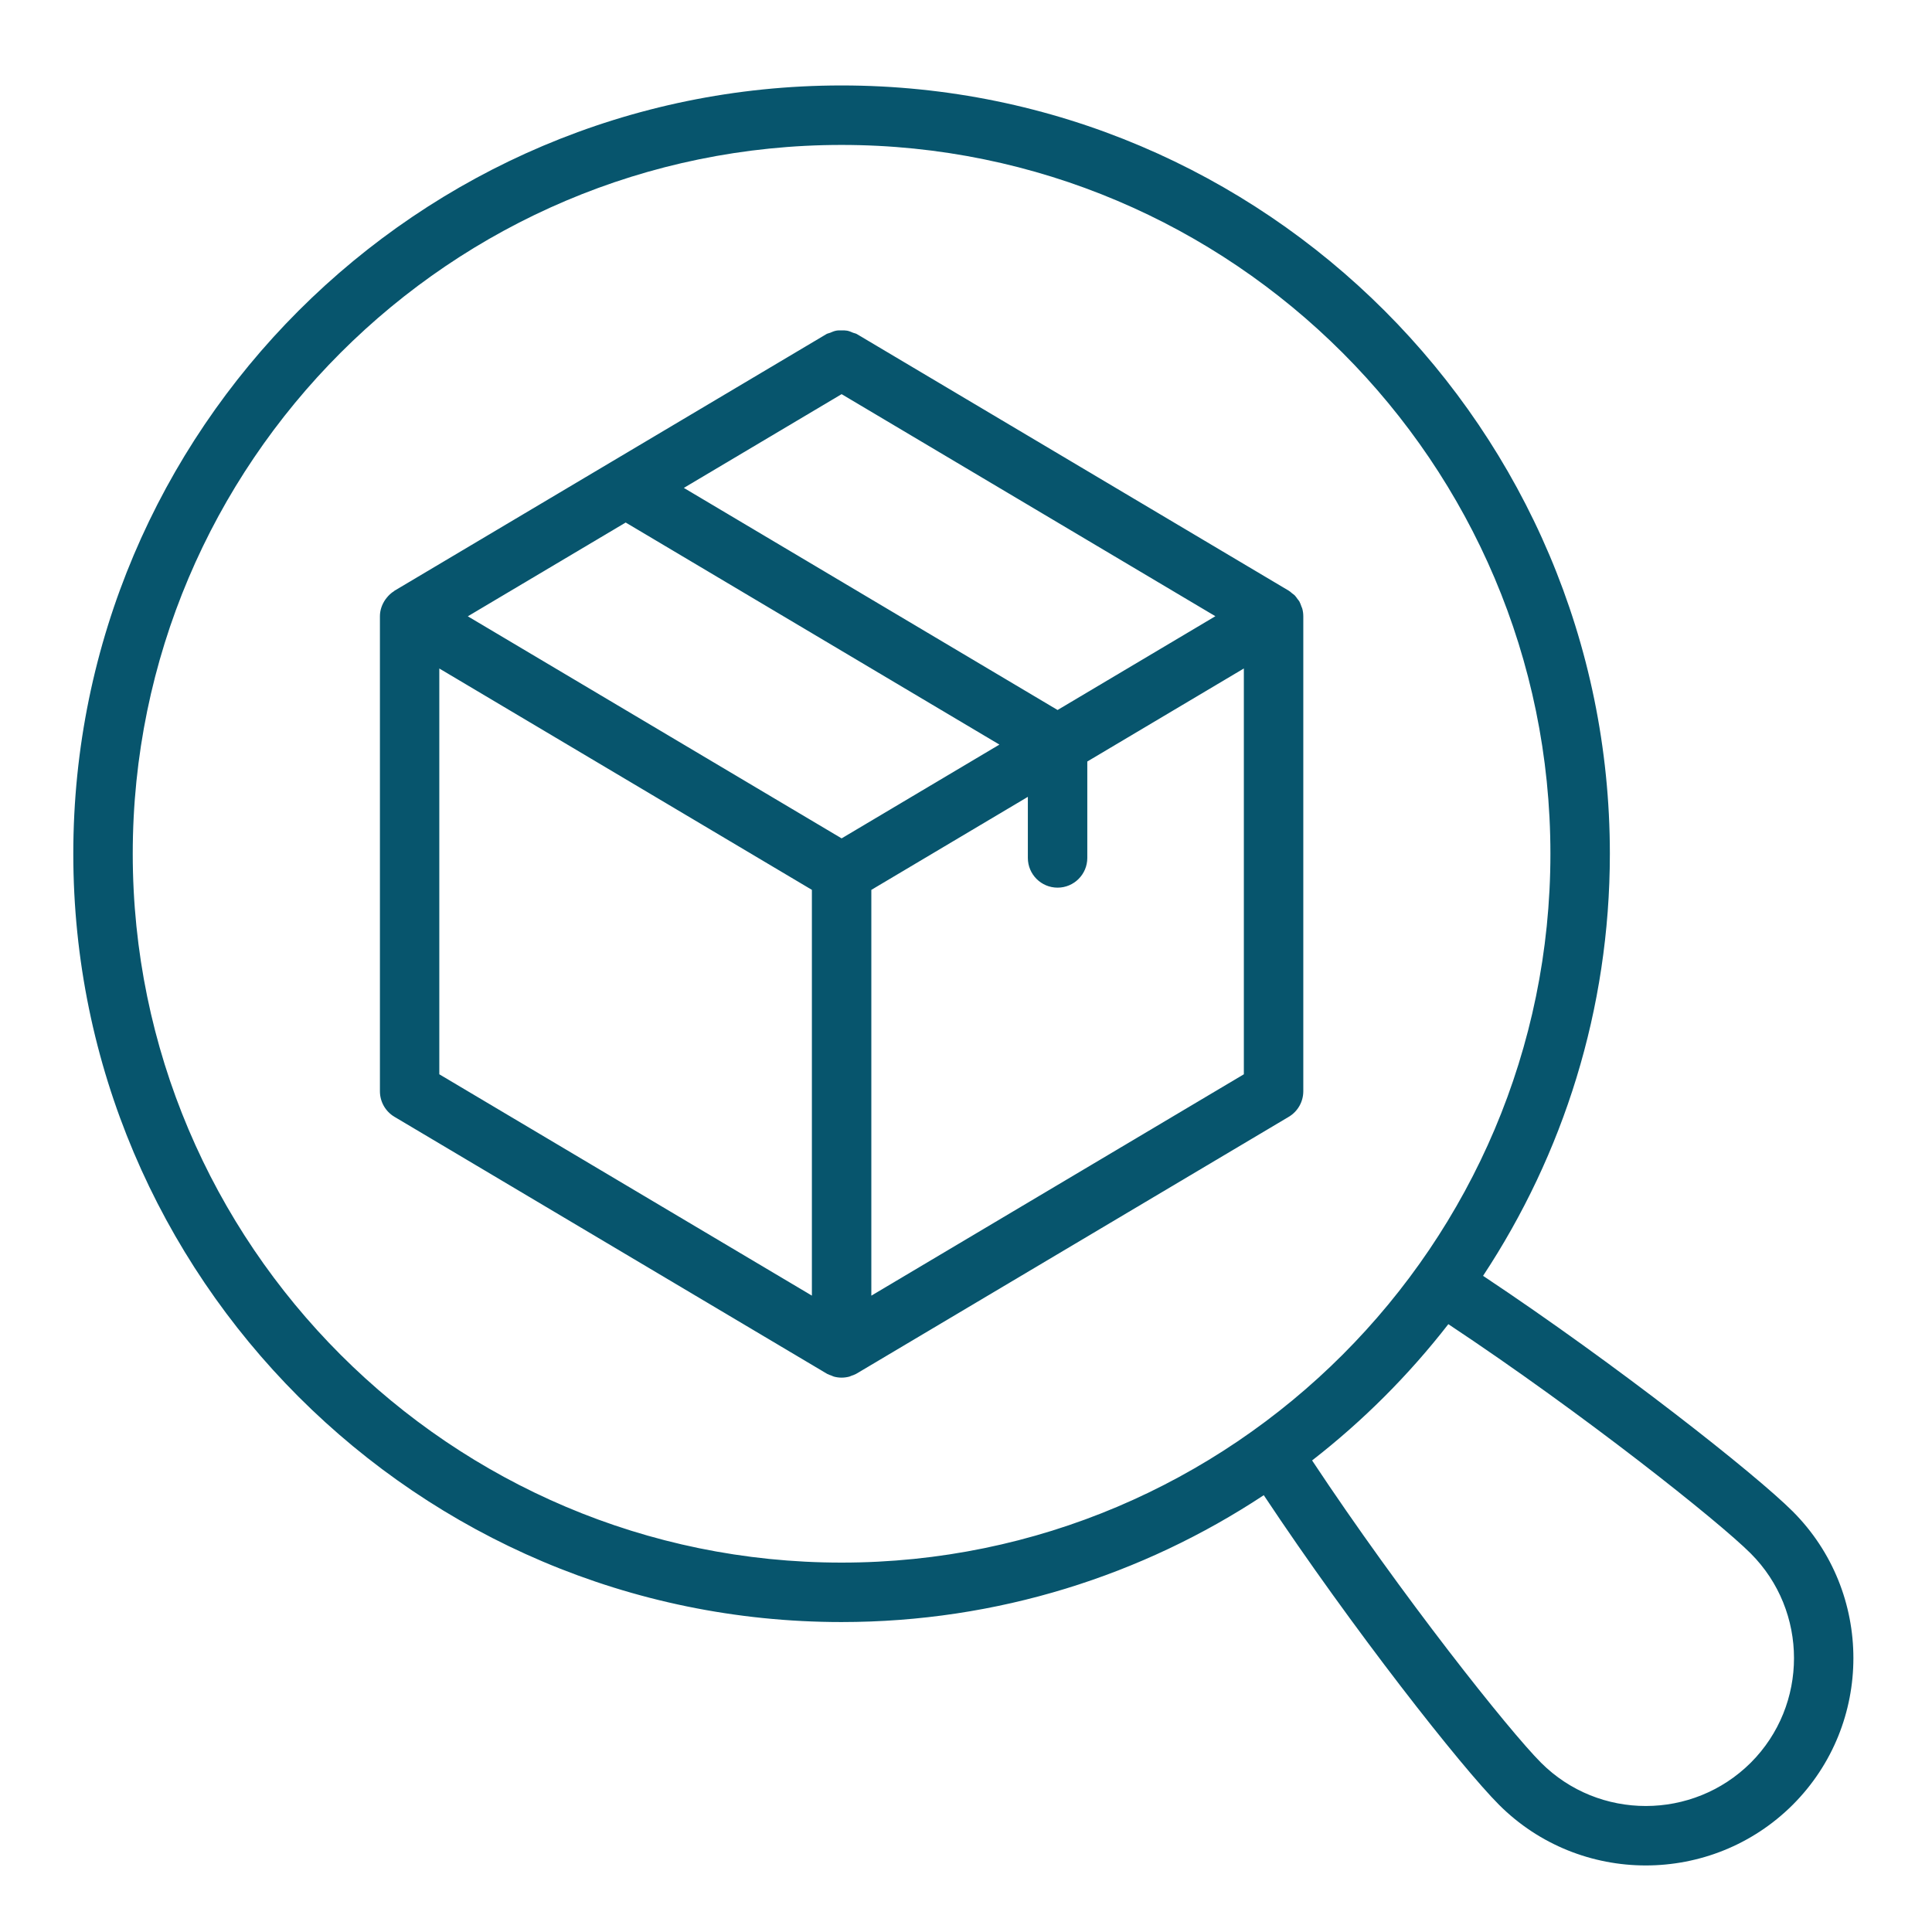
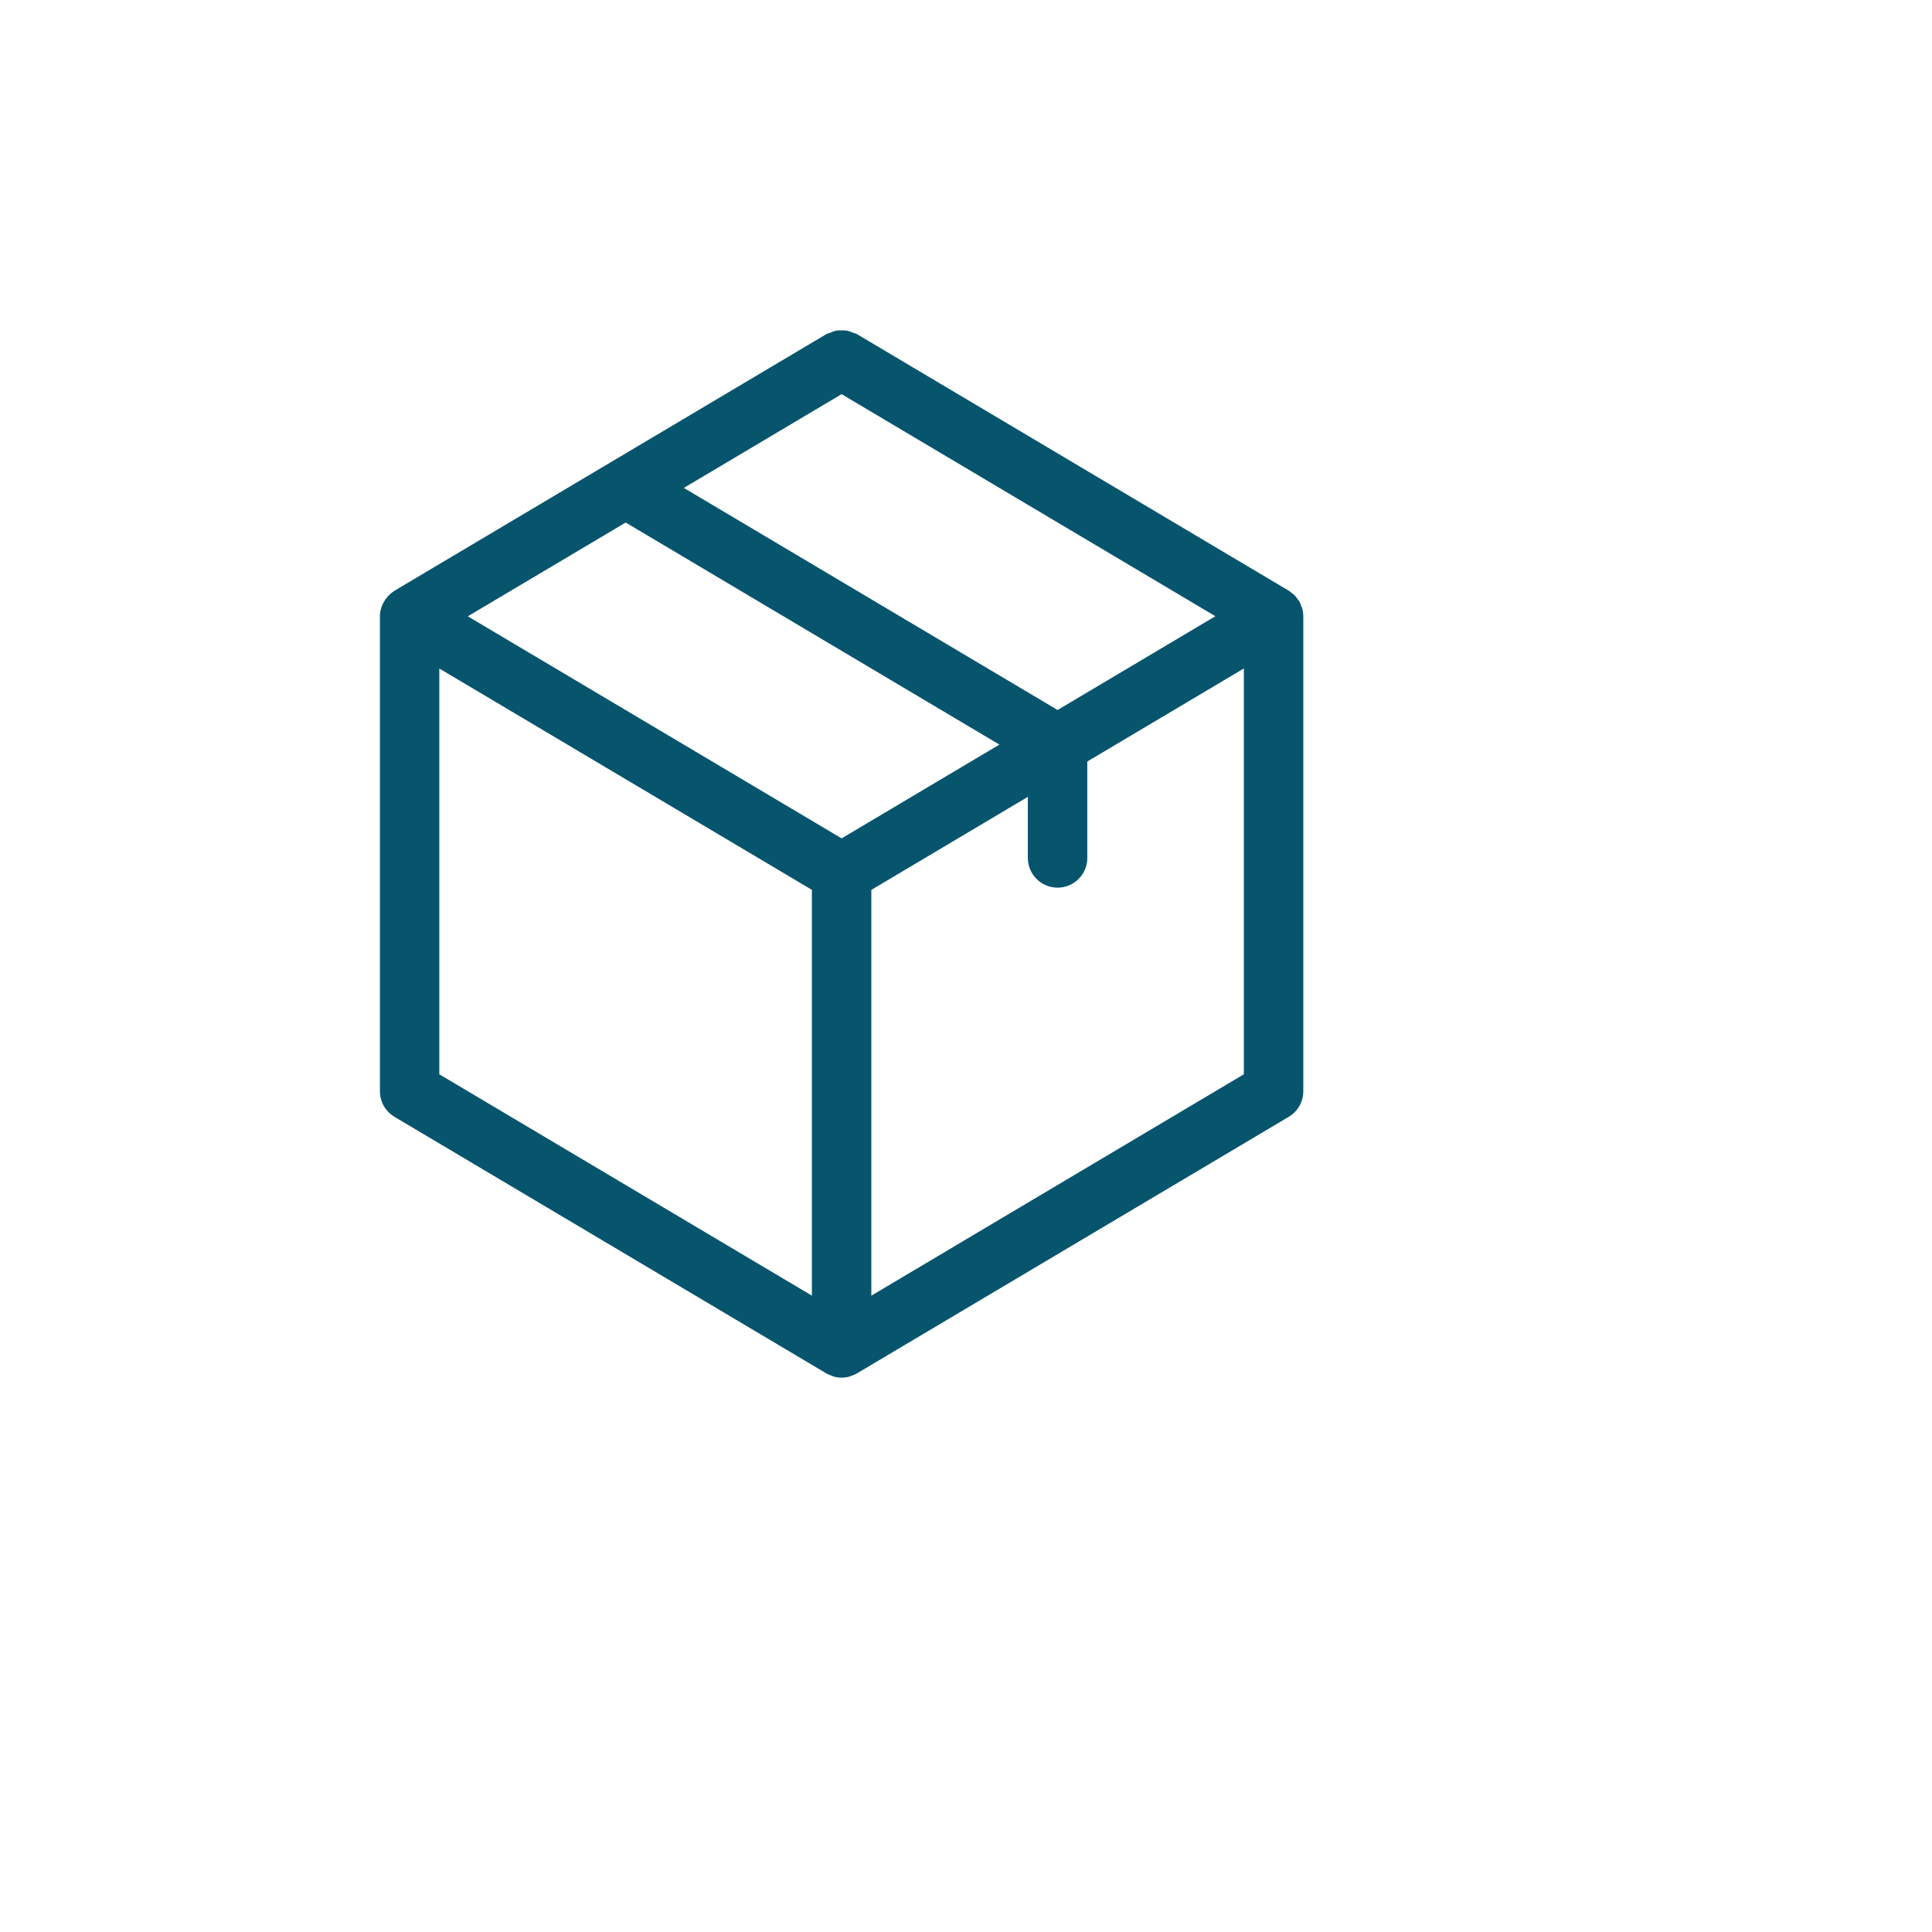
<svg xmlns="http://www.w3.org/2000/svg" width="65" height="65" viewBox="0 0 65 65" fill="none">
-   <path d="M60.314 50.849C59.058 49.593 54.404 45.922 49.896 42.924C52.589 38.845 54.162 33.966 54.162 28.723C54.162 14.471 42.567 2.875 28.314 2.875C14.061 2.875 2.466 14.471 2.466 28.724C2.466 42.977 14.061 54.572 28.314 54.572C33.558 54.572 38.439 52.998 42.518 50.304C45.508 54.809 49.176 59.463 50.434 60.721C51.793 62.08 53.581 62.761 55.37 62.761C57.159 62.761 58.95 62.081 60.314 60.721C63.036 57.999 63.036 53.571 60.314 50.849ZM4.466 28.724C4.466 15.574 15.164 4.876 28.314 4.876C41.464 4.876 52.162 15.574 52.162 28.724C52.162 41.874 41.464 52.572 28.314 52.572C15.164 52.572 4.466 41.873 4.466 28.724ZM58.902 59.305C56.953 61.245 53.79 61.247 51.848 59.306C50.777 58.235 47.158 53.685 44.144 49.135C45.857 47.804 47.397 46.263 48.728 44.55C53.282 47.572 57.831 51.193 58.9 52.263C60.842 54.205 60.843 57.365 58.902 59.305Z" fill="#07556D" />
  <path d="M43.781 20.393C43.761 20.339 43.743 20.284 43.715 20.234C43.698 20.204 43.673 20.18 43.653 20.152C43.623 20.11 43.595 20.067 43.559 20.03C43.533 20.004 43.501 19.985 43.472 19.962C43.435 19.932 43.401 19.898 43.36 19.874L28.827 11.239C28.787 11.215 28.742 11.212 28.701 11.195C28.636 11.167 28.574 11.14 28.505 11.126C28.441 11.114 28.38 11.115 28.316 11.115C28.252 11.115 28.191 11.113 28.127 11.126C28.057 11.14 27.994 11.168 27.929 11.196C27.888 11.213 27.845 11.216 27.806 11.239L13.273 19.874C13.266 19.878 13.262 19.886 13.255 19.89C13.159 19.95 13.079 20.026 13.01 20.112C12.994 20.132 12.978 20.151 12.964 20.172C12.851 20.336 12.782 20.529 12.782 20.735V36.714C12.782 37.067 12.968 37.394 13.271 37.574L27.806 46.209C27.806 46.209 27.812 46.211 27.815 46.213C27.818 46.215 27.82 46.217 27.822 46.219C27.871 46.247 27.925 46.263 27.977 46.282C28.004 46.292 28.03 46.308 28.058 46.315C28.143 46.338 28.229 46.349 28.316 46.349C28.403 46.349 28.49 46.337 28.574 46.315C28.602 46.307 28.628 46.292 28.655 46.282C28.707 46.263 28.761 46.247 28.81 46.219C28.813 46.217 28.815 46.215 28.817 46.213C28.82 46.211 28.823 46.211 28.826 46.209L43.359 37.574C43.662 37.394 43.848 37.067 43.848 36.714V20.734C43.848 20.645 43.836 20.558 43.813 20.474C43.805 20.446 43.79 20.421 43.78 20.394L43.781 20.393ZM21.049 17.579L33.624 25.051L28.315 28.206L15.739 20.735L21.05 17.58L21.049 17.579ZM28.315 13.261L40.89 20.732L35.581 23.887L23.007 16.415L28.315 13.261ZM14.78 22.491L27.315 29.938V43.59L14.78 36.143V22.491ZM29.315 43.591V29.939L34.581 26.809V28.864C34.581 29.416 35.029 29.864 35.581 29.864C36.133 29.864 36.581 29.416 36.581 28.864V25.62L41.848 22.49V36.143L29.315 43.591Z" fill="#07556D" />
</svg>